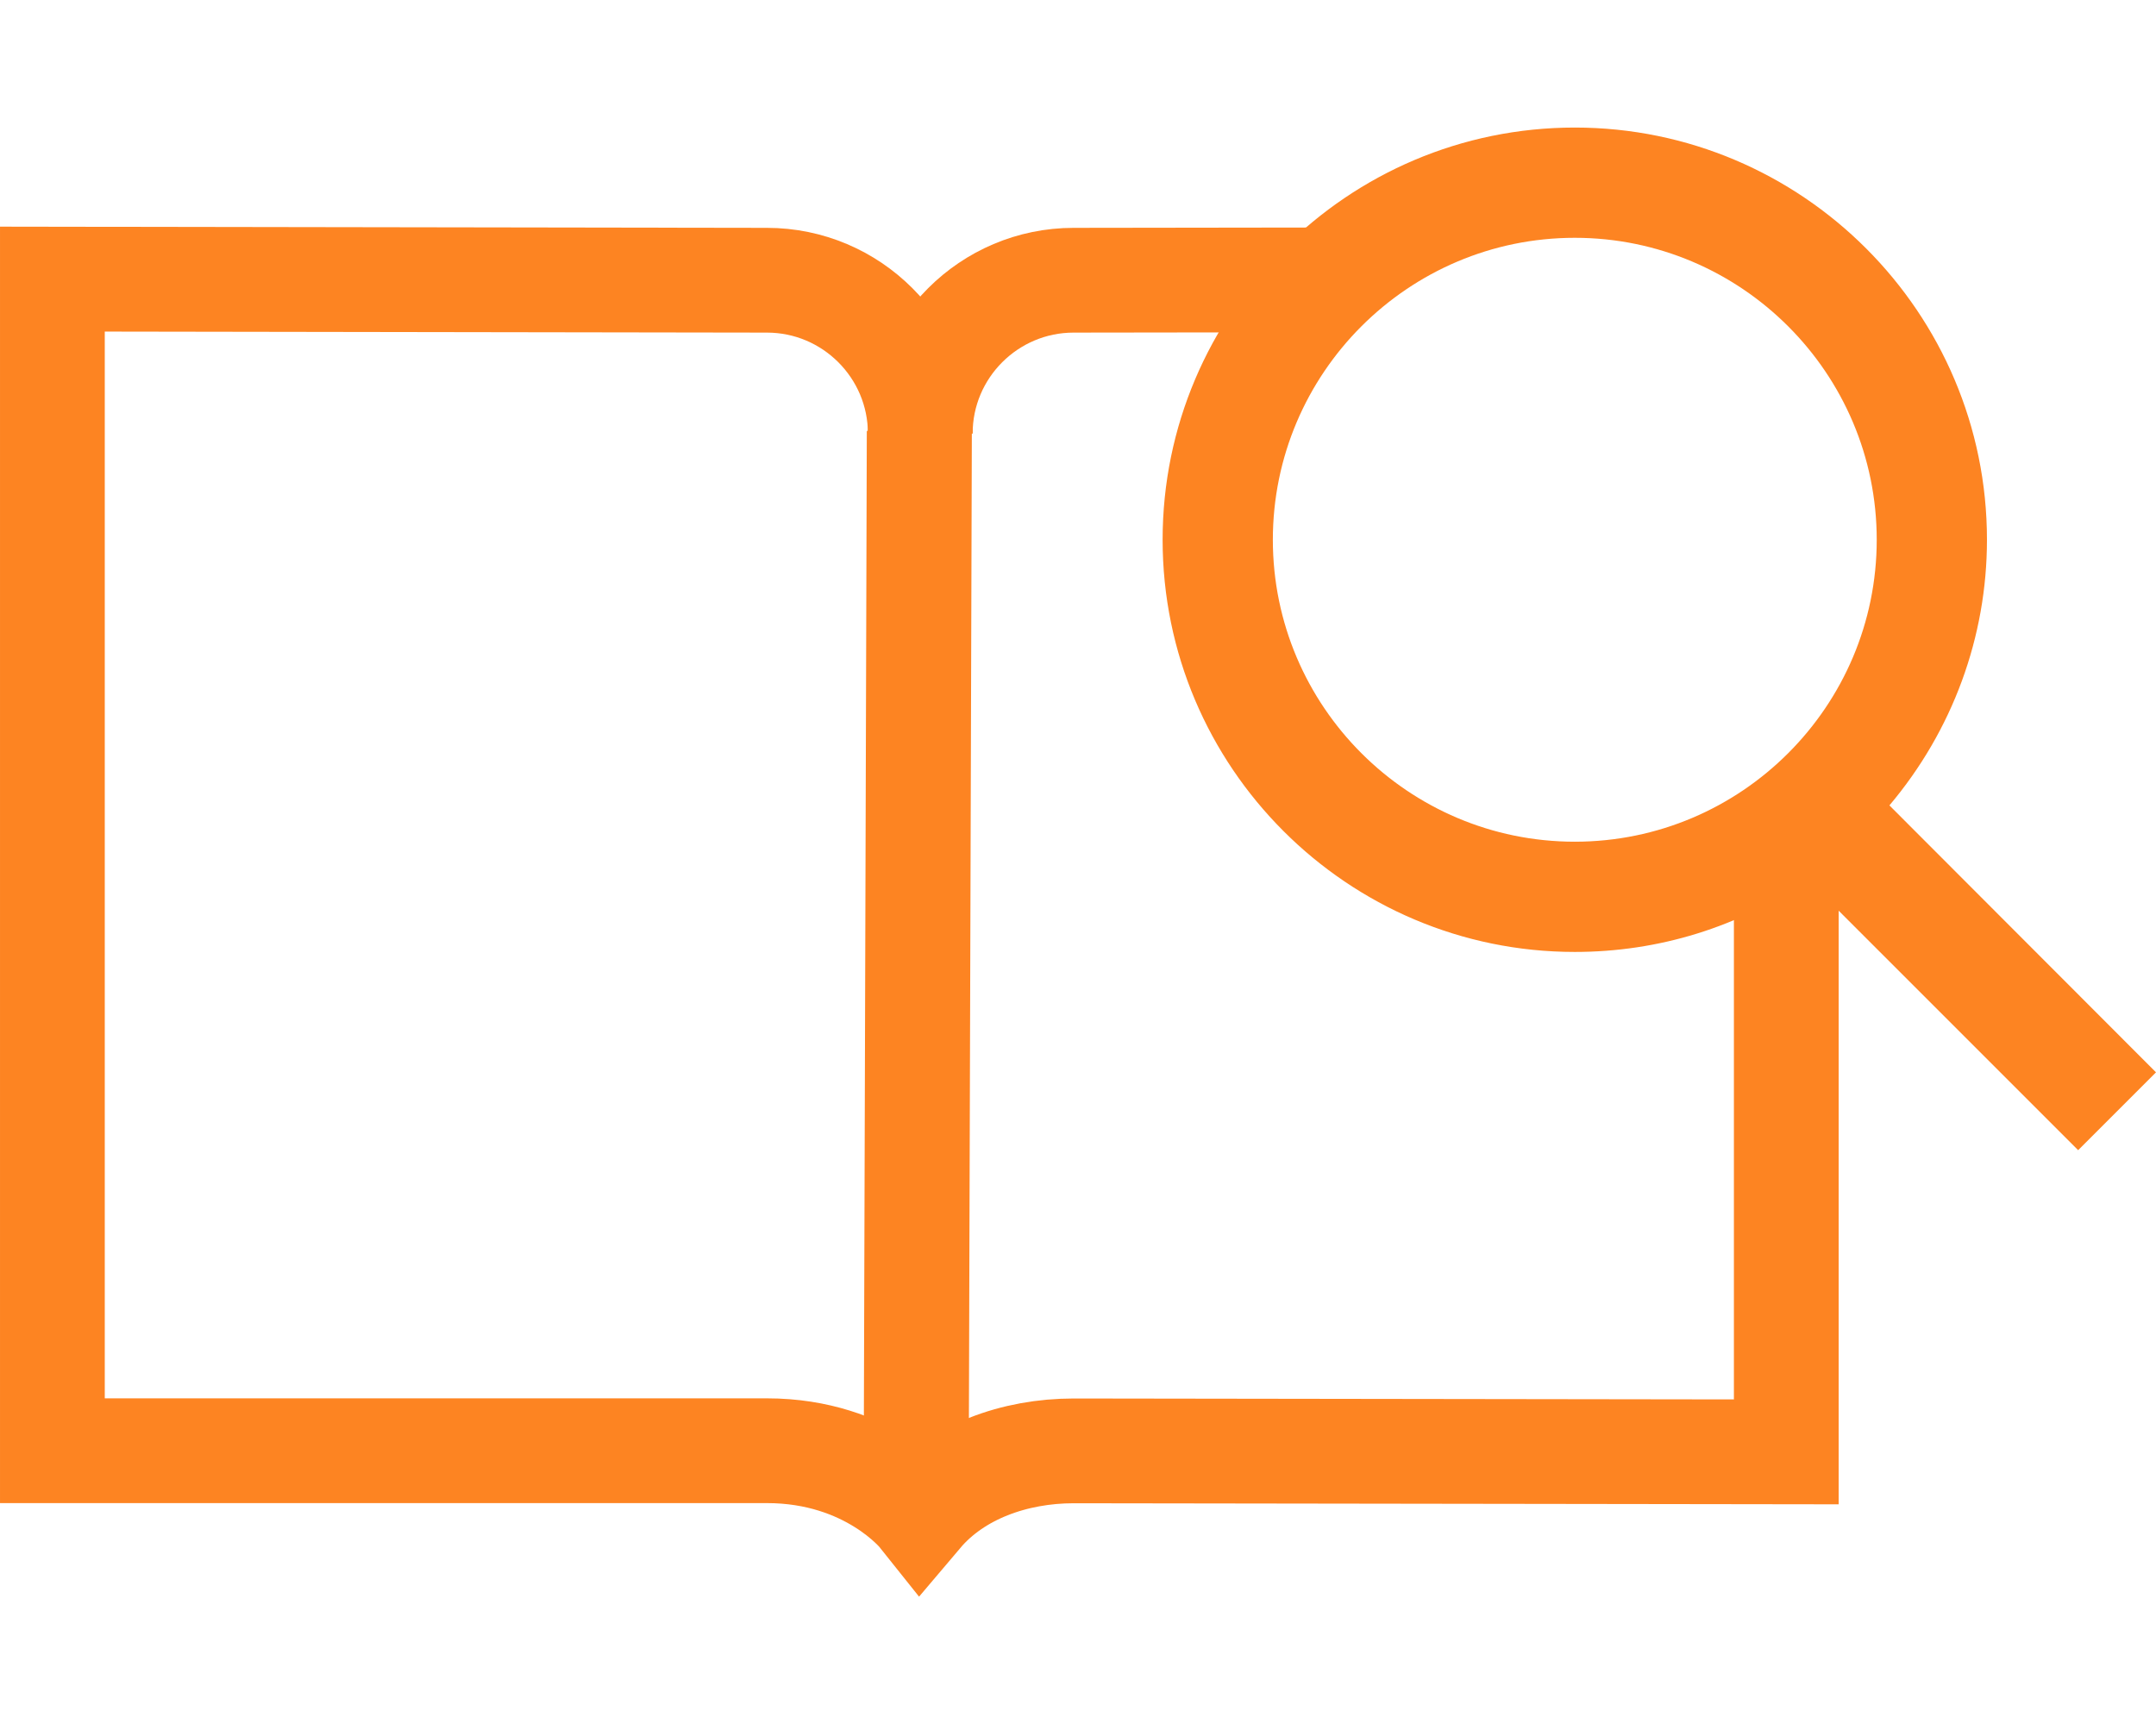
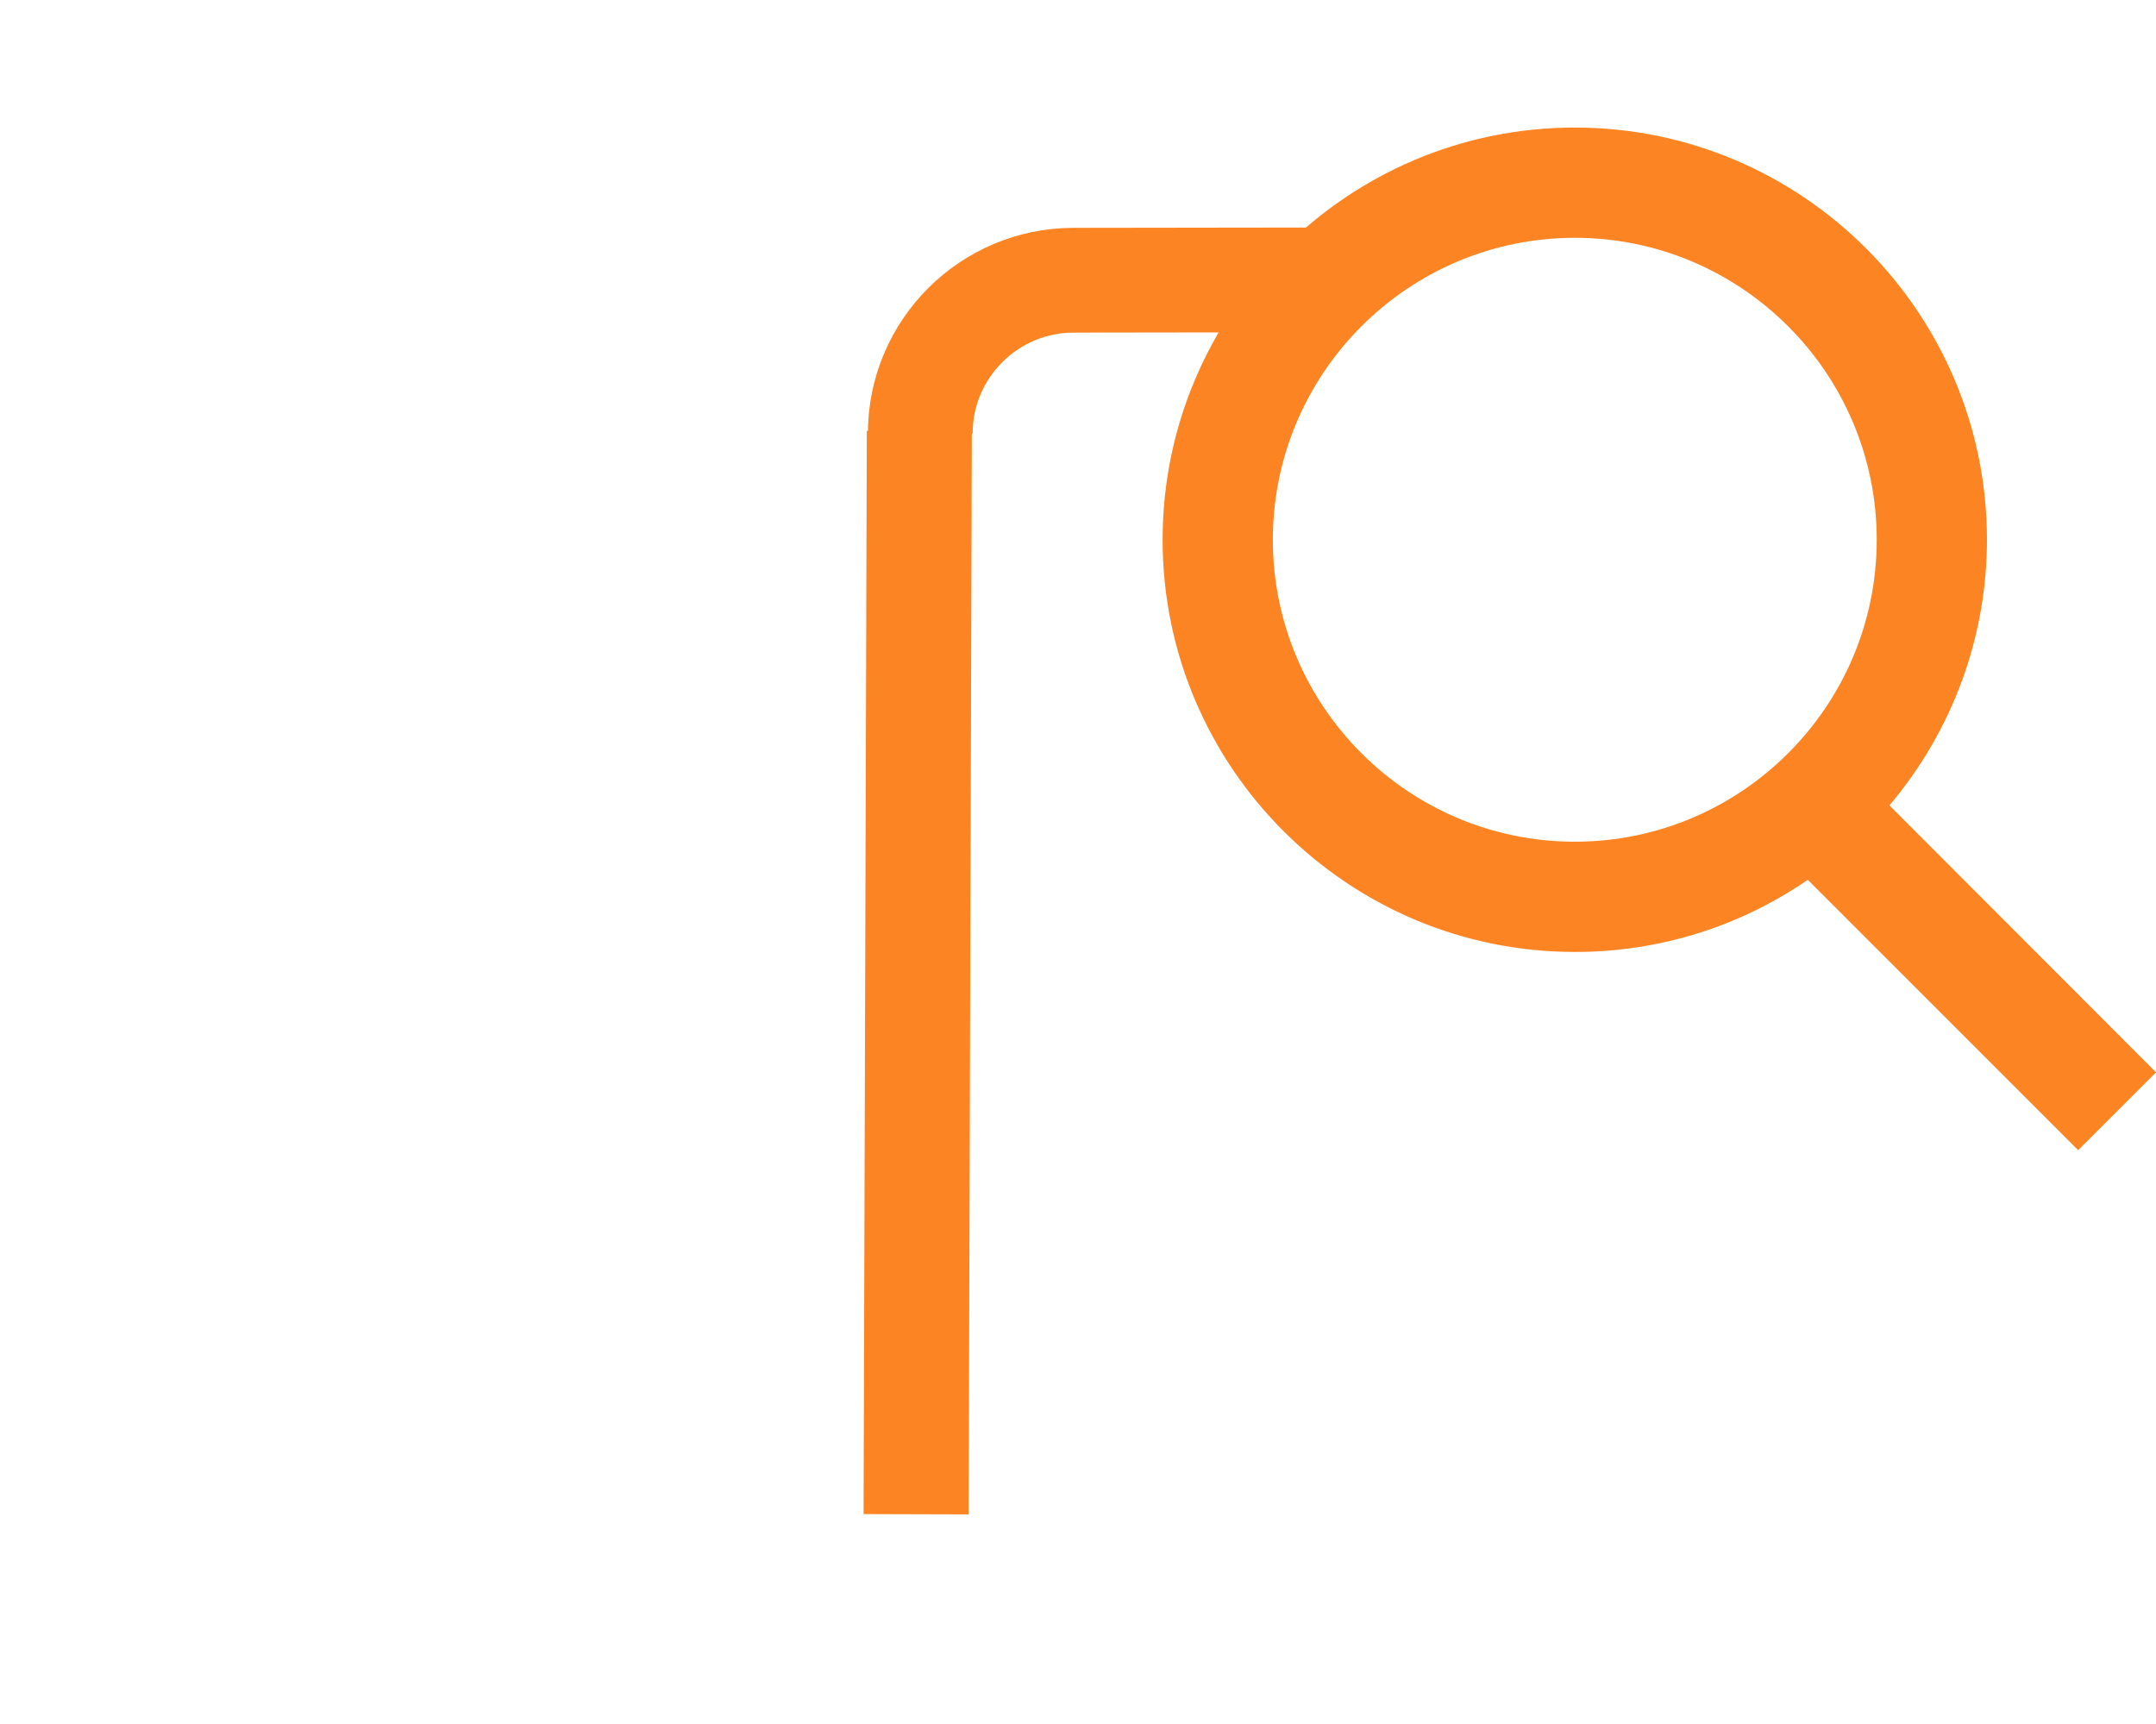
<svg xmlns="http://www.w3.org/2000/svg" version="1.1" id="Шар_1" x="0px" y="0px" width="143.678px" height="114.898px" viewBox="0 0 143.678 97.898" enable-background="new 0 0 143.678 97.898" xml:space="preserve">
  <path fill="none" stroke="#fd8422" stroke-width="6.981" stroke-miterlimit="10" d="M61.328,20.385  c0-5.629,4.582-10.211,10.222-10.211l16.461-0.022" />
-   <path fill="none" stroke="#fd8422" stroke-width="6.981" stroke-miterlimit="10" d="M119.04,46.427V88.25l-47.49-0.066  c-3.931,0-7.823,1.387-10.222,4.219c0,0-3.374-4.229-10.219-4.229H3.491V10.1l47.618,0.074c5.637,0,10.219,4.582,10.219,10.211" />
  <line fill="none" stroke="#fd8422" stroke-width="7" stroke-miterlimit="10" x1="61.265" y1="20.228" x2="61.05" y2="92.407" />
  <path fill="#fd8422" d="M143.678,62.959l-17.765-17.789c4.201-4.976,6.5-11.214,6.5-17.702C132.414,12.323,120.092,0,104.946,0  C89.8,0,77.478,12.323,77.478,27.469c0,15.145,12.322,27.467,27.468,27.467c5.596,0,10.94-1.658,15.526-4.807l18.018,18.018  L143.678,62.959z M104.946,47.59c-11.095,0-20.122-9.026-20.122-20.121c0-11.095,9.027-20.122,20.122-20.122  s20.121,9.027,20.121,20.122C125.067,38.564,116.041,47.59,104.946,47.59" />
</svg>